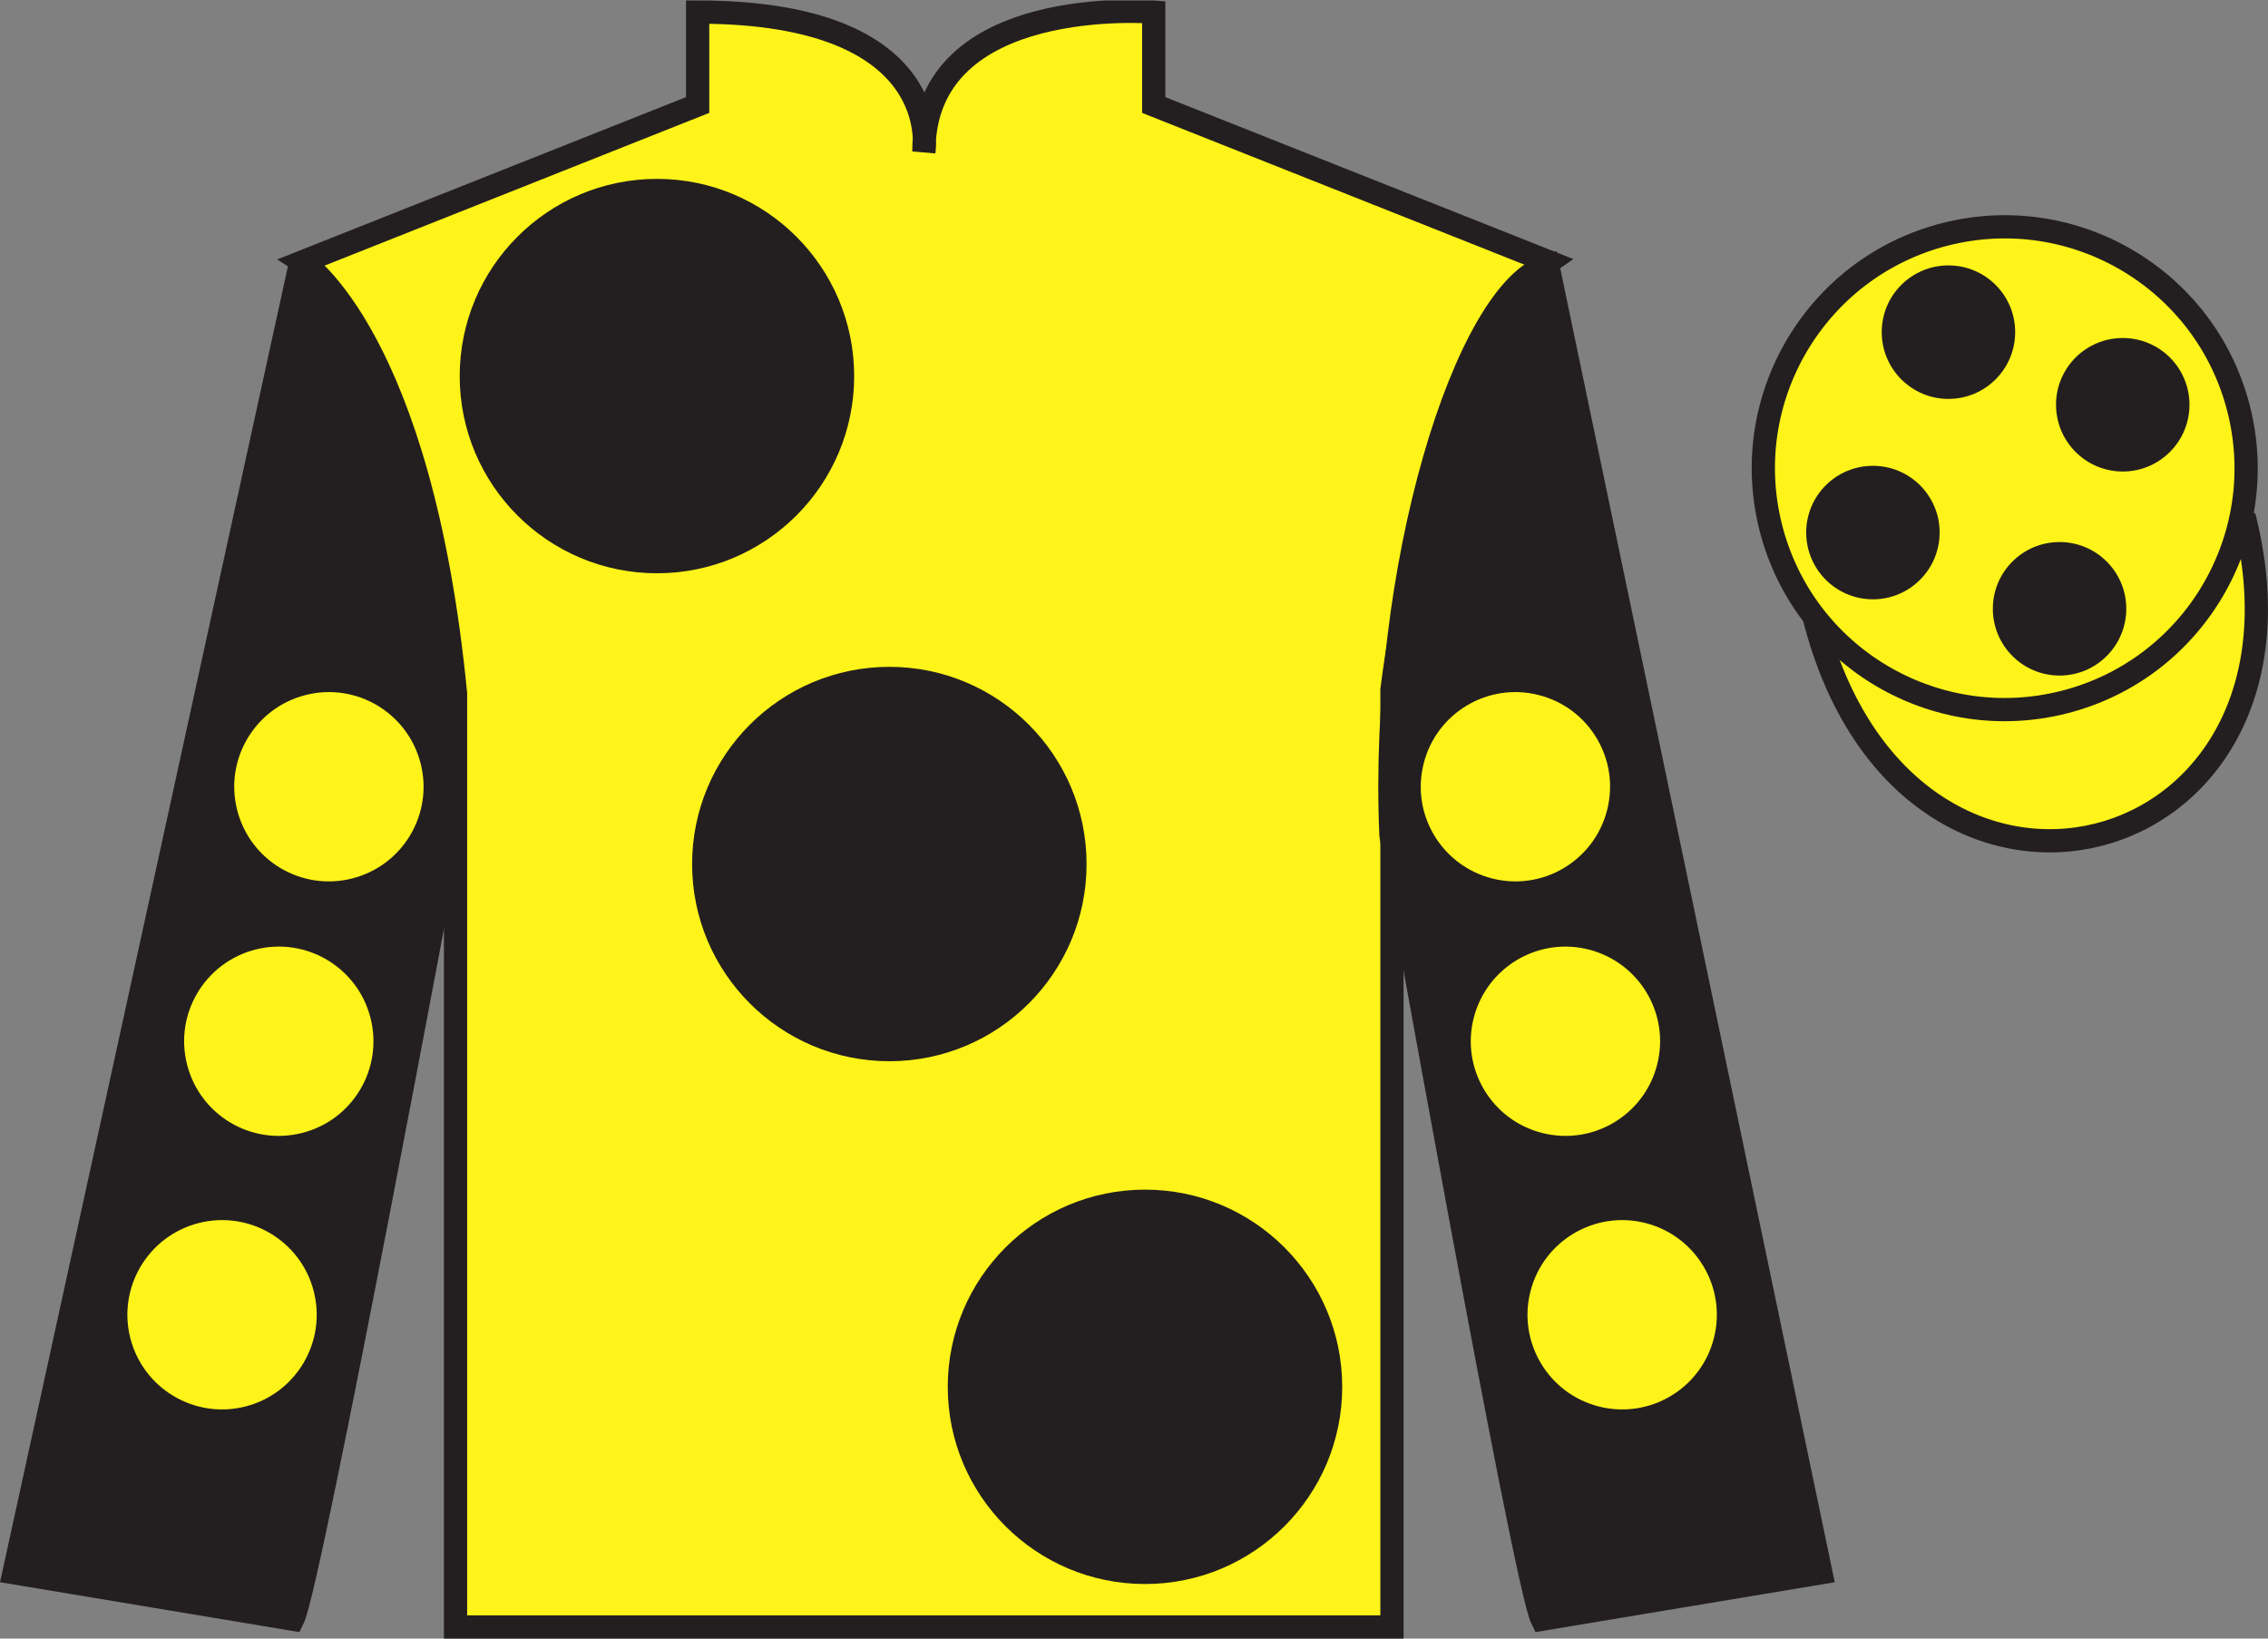
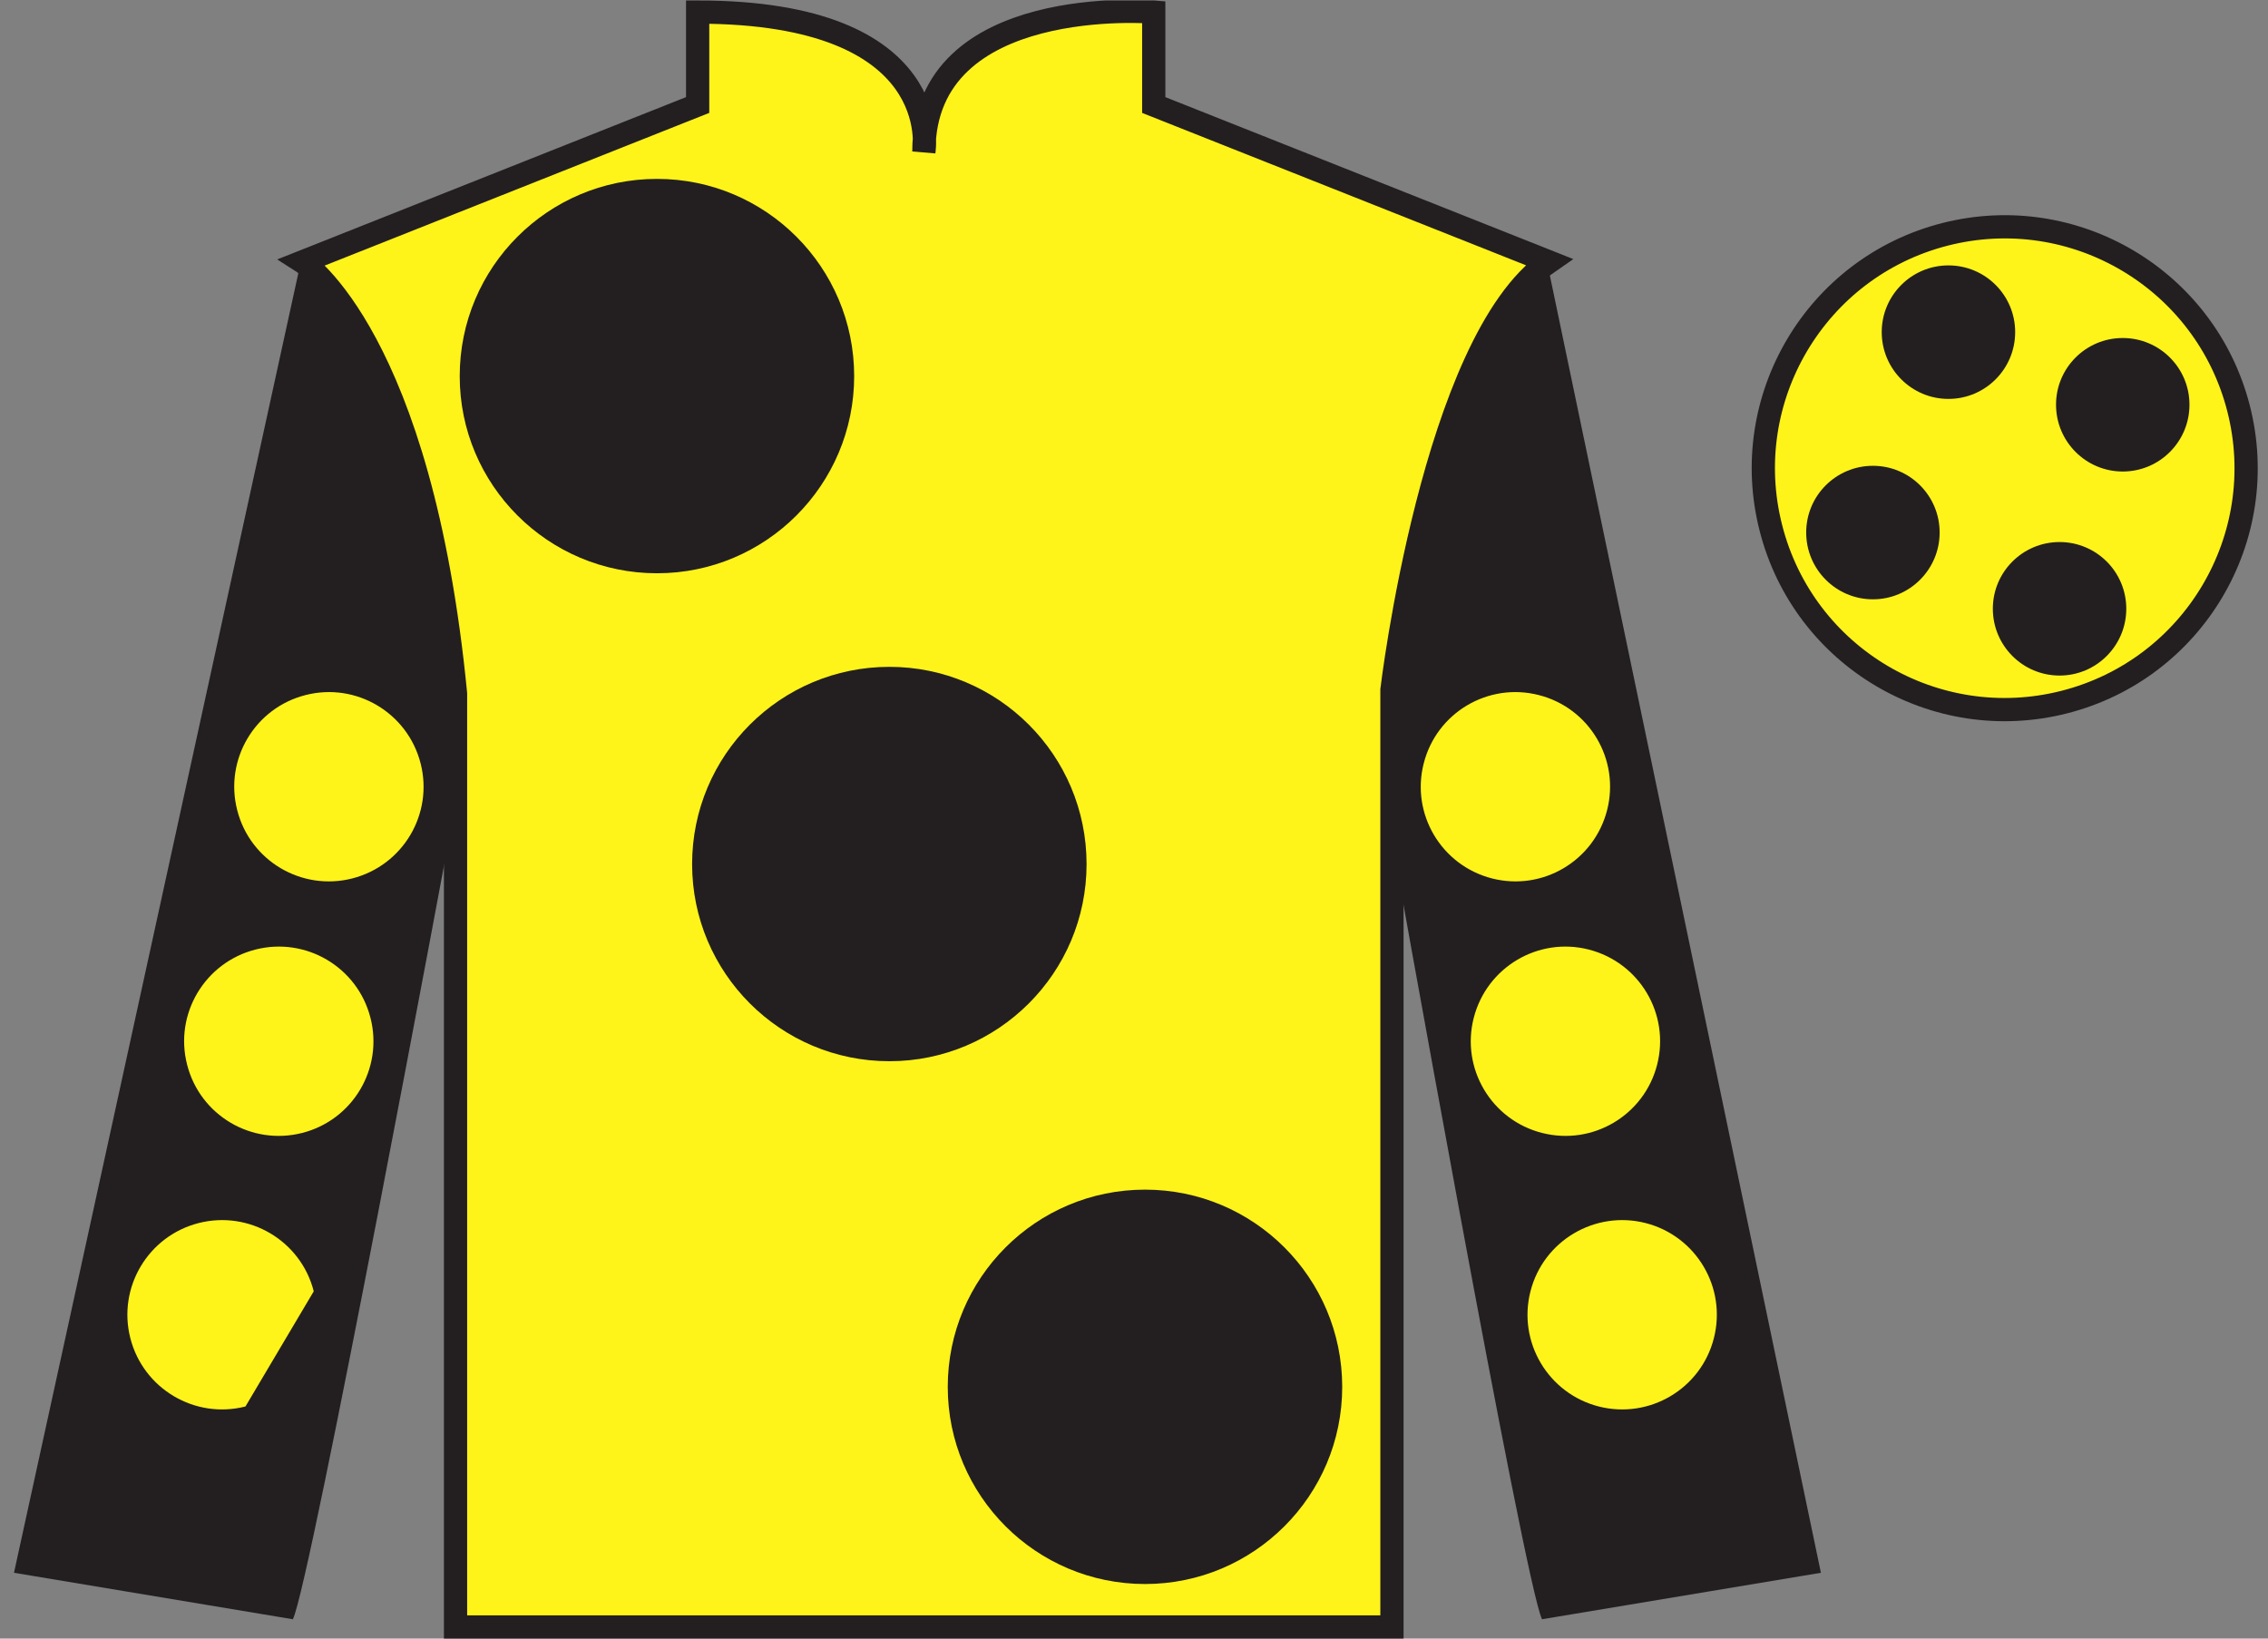
<svg xmlns="http://www.w3.org/2000/svg" width="97.59pt" height="70.52pt" viewBox="0 0 97.59 70.52" version="1.1">
  <rect x="0" y="0" width="97.59" height="70.52" fill="#808080" stroke="none" />
  <defs>
    <clipPath id="clip1">
      <path d="M 0 70.52 L 97.59 70.52 L 97.59 0.02 L 0 0.02 L 0 70.52 Z M 0 70.52 " />
    </clipPath>
  </defs>
  <g id="surface0">
    <g clip-path="url(#clip1)" clip-rule="nonzero">
-       <path style="fill-rule:nonzero;fill:rgb(100%,95.41%,10.001%);fill-opacity:1;stroke-width:10;stroke-linecap:butt;stroke-linejoin:miter;stroke:rgb(13.73%,12.16%,12.549%);stroke-opacity:1;stroke-miterlimit:4;" d="M 780.703 439.262 C 820.391 283.598 1004.336 331.216 965.547 483.208 " transform="matrix(0.1,0,0,-0.1,0,70.52)" />
      <path style=" stroke:none;fill-rule:nonzero;fill:rgb(100%,95.41%,10.001%);fill-opacity:1;" d="M 13.02 11.27 C 13.02 11.27 18.102 14.52 19.602 29.852 C 19.602 29.852 19.602 44.852 19.602 70.02 L 59.895 70.02 L 59.895 29.688 C 59.895 29.688 61.684 14.688 66.645 11.27 L 49.645 4.52 L 49.645 0.52 C 49.645 0.52 39.754 -0.312 39.754 6.52 C 39.754 6.52 40.77 0.52 30.02 0.52 L 30.02 4.52 L 13.02 11.27 " />
      <path style="fill:none;stroke-width:10;stroke-linecap:butt;stroke-linejoin:miter;stroke:rgb(13.73%,12.16%,12.549%);stroke-opacity:1;stroke-miterlimit:4;" d="M 130.195 592.505 C 130.195 592.505 181.016 560.005 196.016 406.684 C 196.016 406.684 196.016 256.684 196.016 5.005 L 598.945 5.005 L 598.945 408.325 C 598.945 408.325 616.836 558.325 666.445 592.505 L 496.445 660.005 L 496.445 700.005 C 496.445 700.005 397.539 708.325 397.539 640.005 C 397.539 640.005 407.695 700.005 300.195 700.005 L 300.195 660.005 L 130.195 592.505 Z M 130.195 592.505 " transform="matrix(0.1,0,0,-0.1,0,70.52)" />
      <path style=" stroke:none;fill-rule:nonzero;fill:rgb(13.73%,12.16%,12.549%);fill-opacity:1;" d="M 38.27 45.672 C 42.953 45.672 46.754 41.871 46.754 37.188 C 46.754 32.5 42.953 28.699 38.27 28.699 C 33.582 28.699 29.781 32.5 29.781 37.188 C 29.781 41.871 33.582 45.672 38.27 45.672 " />
      <path style=" stroke:none;fill-rule:nonzero;fill:rgb(13.73%,12.16%,12.549%);fill-opacity:1;" d="M 28.27 24.672 C 32.953 24.672 36.754 20.871 36.754 16.188 C 36.754 11.5 32.953 7.699 28.27 7.699 C 23.582 7.699 19.781 11.5 19.781 16.188 C 19.781 20.871 23.582 24.672 28.27 24.672 " />
      <path style=" stroke:none;fill-rule:nonzero;fill:rgb(13.73%,12.16%,12.549%);fill-opacity:1;" d="M 49.27 68.172 C 53.953 68.172 57.754 64.371 57.754 59.688 C 57.754 55 53.953 51.199 49.27 51.199 C 44.582 51.199 40.781 55 40.781 59.688 C 40.781 64.371 44.582 68.172 49.27 68.172 " />
      <path style=" stroke:none;fill-rule:nonzero;fill:rgb(13.73%,12.16%,12.549%);fill-opacity:1;" d="M 12.602 69.688 C 13.352 68.188 19.352 35.938 19.352 35.938 C 19.852 24.438 16.352 12.688 12.852 11.688 L 0.602 67.688 L 12.602 69.688 " />
-       <path style="fill:none;stroke-width:10;stroke-linecap:butt;stroke-linejoin:miter;stroke:rgb(13.73%,12.16%,12.549%);stroke-opacity:1;stroke-miterlimit:4;" d="M 126.016 8.325 C 133.516 23.325 193.516 345.825 193.516 345.825 C 198.516 460.825 163.516 578.325 128.516 588.325 L 6.016 28.325 L 126.016 8.325 Z M 126.016 8.325 " transform="matrix(0.1,0,0,-0.1,0,70.52)" />
      <path style=" stroke:none;fill-rule:nonzero;fill:rgb(13.73%,12.16%,12.549%);fill-opacity:1;" d="M 78.352 67.688 L 66.602 11.438 C 63.102 12.438 59.352 24.438 59.852 35.938 C 59.852 35.938 65.602 68.188 66.352 69.688 L 78.352 67.688 " />
-       <path style="fill:none;stroke-width:10;stroke-linecap:butt;stroke-linejoin:miter;stroke:rgb(13.73%,12.16%,12.549%);stroke-opacity:1;stroke-miterlimit:4;" d="M 783.516 28.325 L 666.016 590.825 C 631.016 580.825 593.516 460.825 598.516 345.825 C 598.516 345.825 656.016 23.325 663.516 8.325 L 783.516 28.325 Z M 783.516 28.325 " transform="matrix(0.1,0,0,-0.1,0,70.52)" />
      <path style=" stroke:none;fill-rule:nonzero;fill:rgb(100%,95.41%,10.001%);fill-opacity:1;" d="M 88.828 30.215 C 94.387 28.797 97.742 23.141 96.324 17.582 C 94.906 12.023 89.25 8.668 83.691 10.086 C 78.137 11.504 74.781 17.16 76.199 22.719 C 77.613 28.277 83.27 31.633 88.828 30.215 " />
      <path style="fill:none;stroke-width:10;stroke-linecap:butt;stroke-linejoin:miter;stroke:rgb(13.73%,12.16%,12.549%);stroke-opacity:1;stroke-miterlimit:4;" d="M 888.281 403.052 C 943.867 417.231 977.422 473.794 963.242 529.38 C 949.062 584.966 892.5 618.52 836.914 604.341 C 781.367 590.161 747.812 533.598 761.992 478.012 C 776.133 422.427 832.695 388.872 888.281 403.052 Z M 888.281 403.052 " transform="matrix(0.1,0,0,-0.1,0,70.52)" />
      <path style=" stroke:none;fill-rule:nonzero;fill:rgb(100%,95.41%,10.001%);fill-opacity:1;" d="M 66.352 48.758 C 68.531 49.316 70.75 48 71.305 45.82 C 71.863 43.641 70.547 41.426 68.367 40.867 C 66.191 40.309 63.973 41.625 63.414 43.805 C 62.855 45.984 64.172 48.203 66.352 48.758 " />
      <path style=" stroke:none;fill-rule:nonzero;fill:rgb(100%,95.41%,10.001%);fill-opacity:1;" d="M 64.199 37.805 C 66.379 38.363 68.594 37.047 69.152 34.867 C 69.711 32.688 68.395 30.469 66.215 29.914 C 64.035 29.355 61.816 30.672 61.262 32.852 C 60.703 35.031 62.02 37.246 64.199 37.805 " />
      <path style=" stroke:none;fill-rule:nonzero;fill:rgb(100%,95.41%,10.001%);fill-opacity:1;" d="M 68.793 60.531 C 70.973 61.086 73.191 59.773 73.746 57.594 C 74.305 55.414 72.988 53.195 70.809 52.637 C 68.633 52.082 66.41 53.395 65.855 55.574 C 65.297 57.754 66.613 59.973 68.793 60.531 " />
      <path style=" stroke:none;fill-rule:nonzero;fill:rgb(100%,95.41%,10.001%);fill-opacity:1;" d="M 13.004 48.758 C 10.824 49.316 8.605 48 8.051 45.82 C 7.492 43.641 8.809 41.426 10.988 40.867 C 13.168 40.309 15.387 41.625 15.941 43.805 C 16.5 45.984 15.184 48.203 13.004 48.758 " />
      <path style=" stroke:none;fill-rule:nonzero;fill:rgb(100%,95.41%,10.001%);fill-opacity:1;" d="M 15.16 37.805 C 12.98 38.363 10.762 37.047 10.207 34.867 C 9.648 32.688 10.965 30.469 13.145 29.914 C 15.324 29.355 17.539 30.672 18.098 32.852 C 18.656 35.031 17.34 37.246 15.16 37.805 " />
-       <path style=" stroke:none;fill-rule:nonzero;fill:rgb(100%,95.41%,10.001%);fill-opacity:1;" d="M 10.562 60.531 C 8.387 61.086 6.168 59.773 5.609 57.594 C 5.051 55.414 6.367 53.195 8.547 52.637 C 10.727 52.082 12.945 53.395 13.5 55.574 C 14.059 57.754 12.742 59.973 10.562 60.531 " />
+       <path style=" stroke:none;fill-rule:nonzero;fill:rgb(100%,95.41%,10.001%);fill-opacity:1;" d="M 10.562 60.531 C 8.387 61.086 6.168 59.773 5.609 57.594 C 5.051 55.414 6.367 53.195 8.547 52.637 C 10.727 52.082 12.945 53.395 13.5 55.574 " />
      <path style=" stroke:none;fill-rule:nonzero;fill:rgb(13.73%,12.16%,12.549%);fill-opacity:1;" d="M 88.621 29.074 C 90.207 29.074 91.492 27.785 91.492 26.199 C 91.492 24.613 90.207 23.328 88.621 23.328 C 87.035 23.328 85.75 24.613 85.75 26.199 C 85.75 27.785 87.035 29.074 88.621 29.074 " />
      <path style=" stroke:none;fill-rule:nonzero;fill:rgb(13.73%,12.16%,12.549%);fill-opacity:1;" d="M 80.59 25.793 C 82.176 25.793 83.461 24.504 83.461 22.918 C 83.461 21.332 82.176 20.047 80.59 20.047 C 79.004 20.047 77.719 21.332 77.719 22.918 C 77.719 24.504 79.004 25.793 80.59 25.793 " />
      <path style=" stroke:none;fill-rule:nonzero;fill:rgb(13.73%,12.16%,12.549%);fill-opacity:1;" d="M 91.34 20.293 C 92.926 20.293 94.211 19.004 94.211 17.418 C 94.211 15.832 92.926 14.547 91.34 14.547 C 89.754 14.547 88.469 15.832 88.469 17.418 C 88.469 19.004 89.754 20.293 91.34 20.293 " />
      <path style=" stroke:none;fill-rule:nonzero;fill:rgb(13.73%,12.16%,12.549%);fill-opacity:1;" d="M 83.84 17.168 C 85.426 17.168 86.711 15.879 86.711 14.293 C 86.711 12.707 85.426 11.422 83.84 11.422 C 82.254 11.422 80.969 12.707 80.969 14.293 C 80.969 15.879 82.254 17.168 83.84 17.168 " />
    </g>
  </g>
</svg>